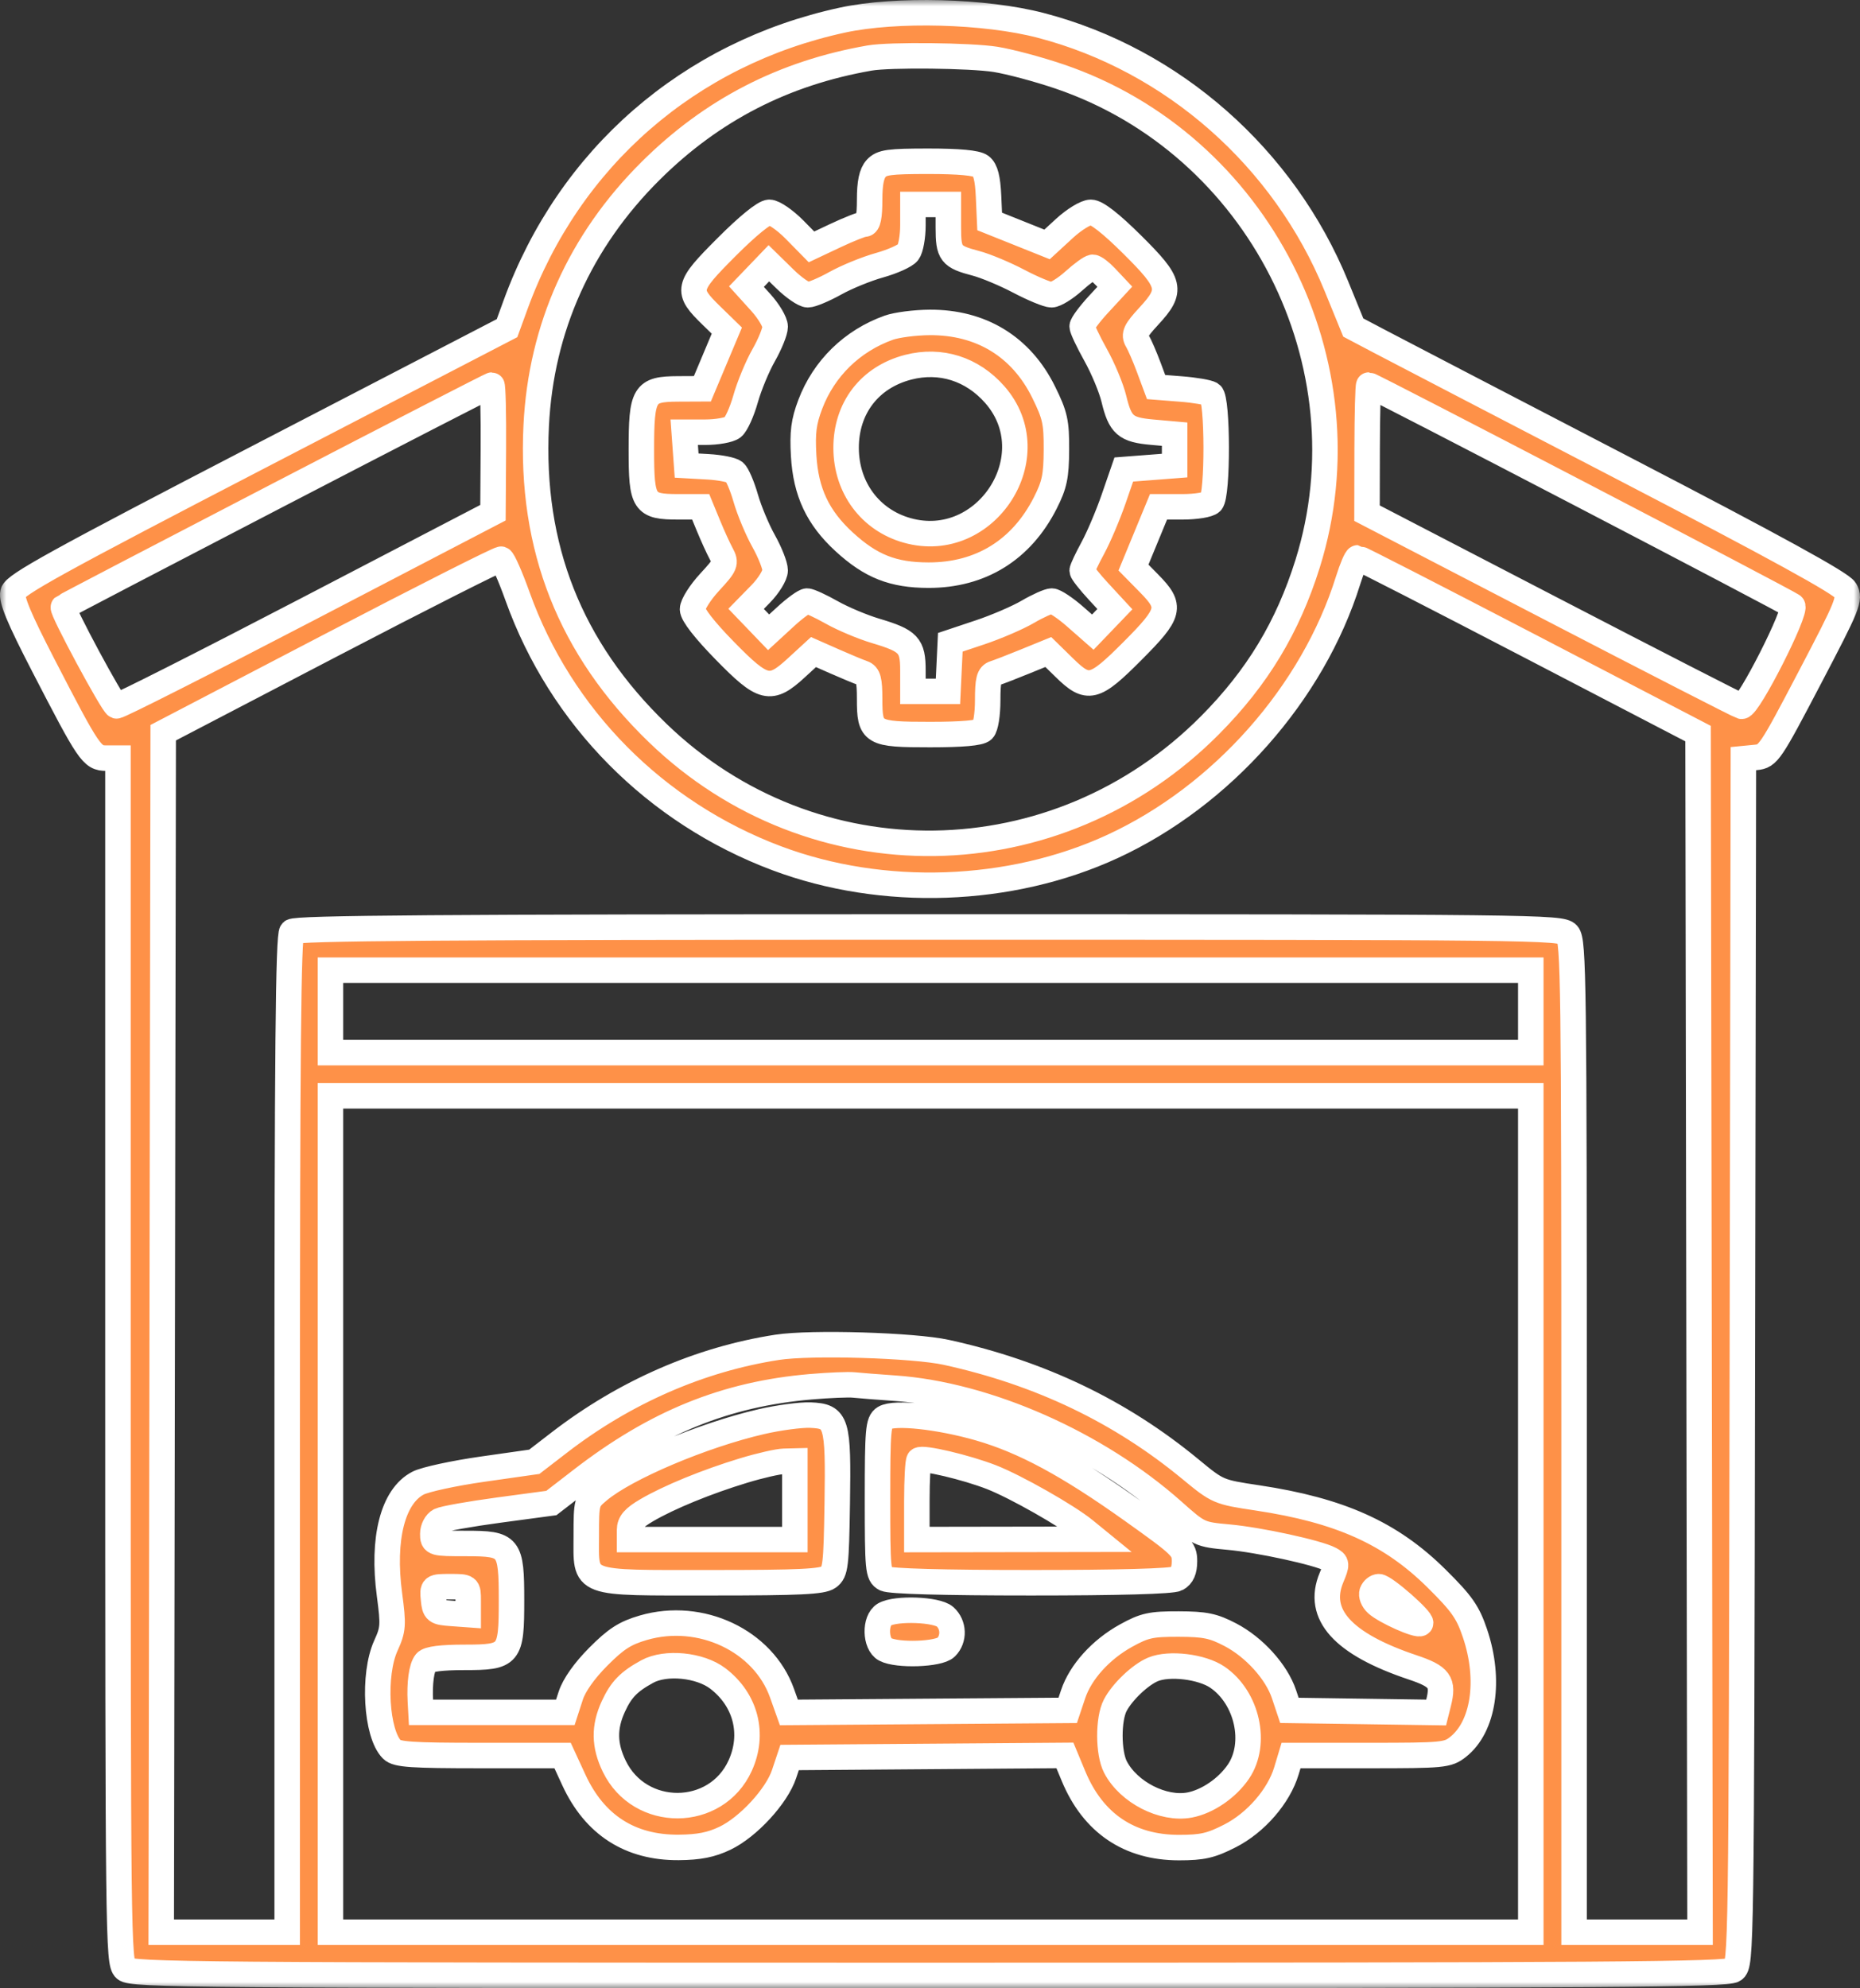
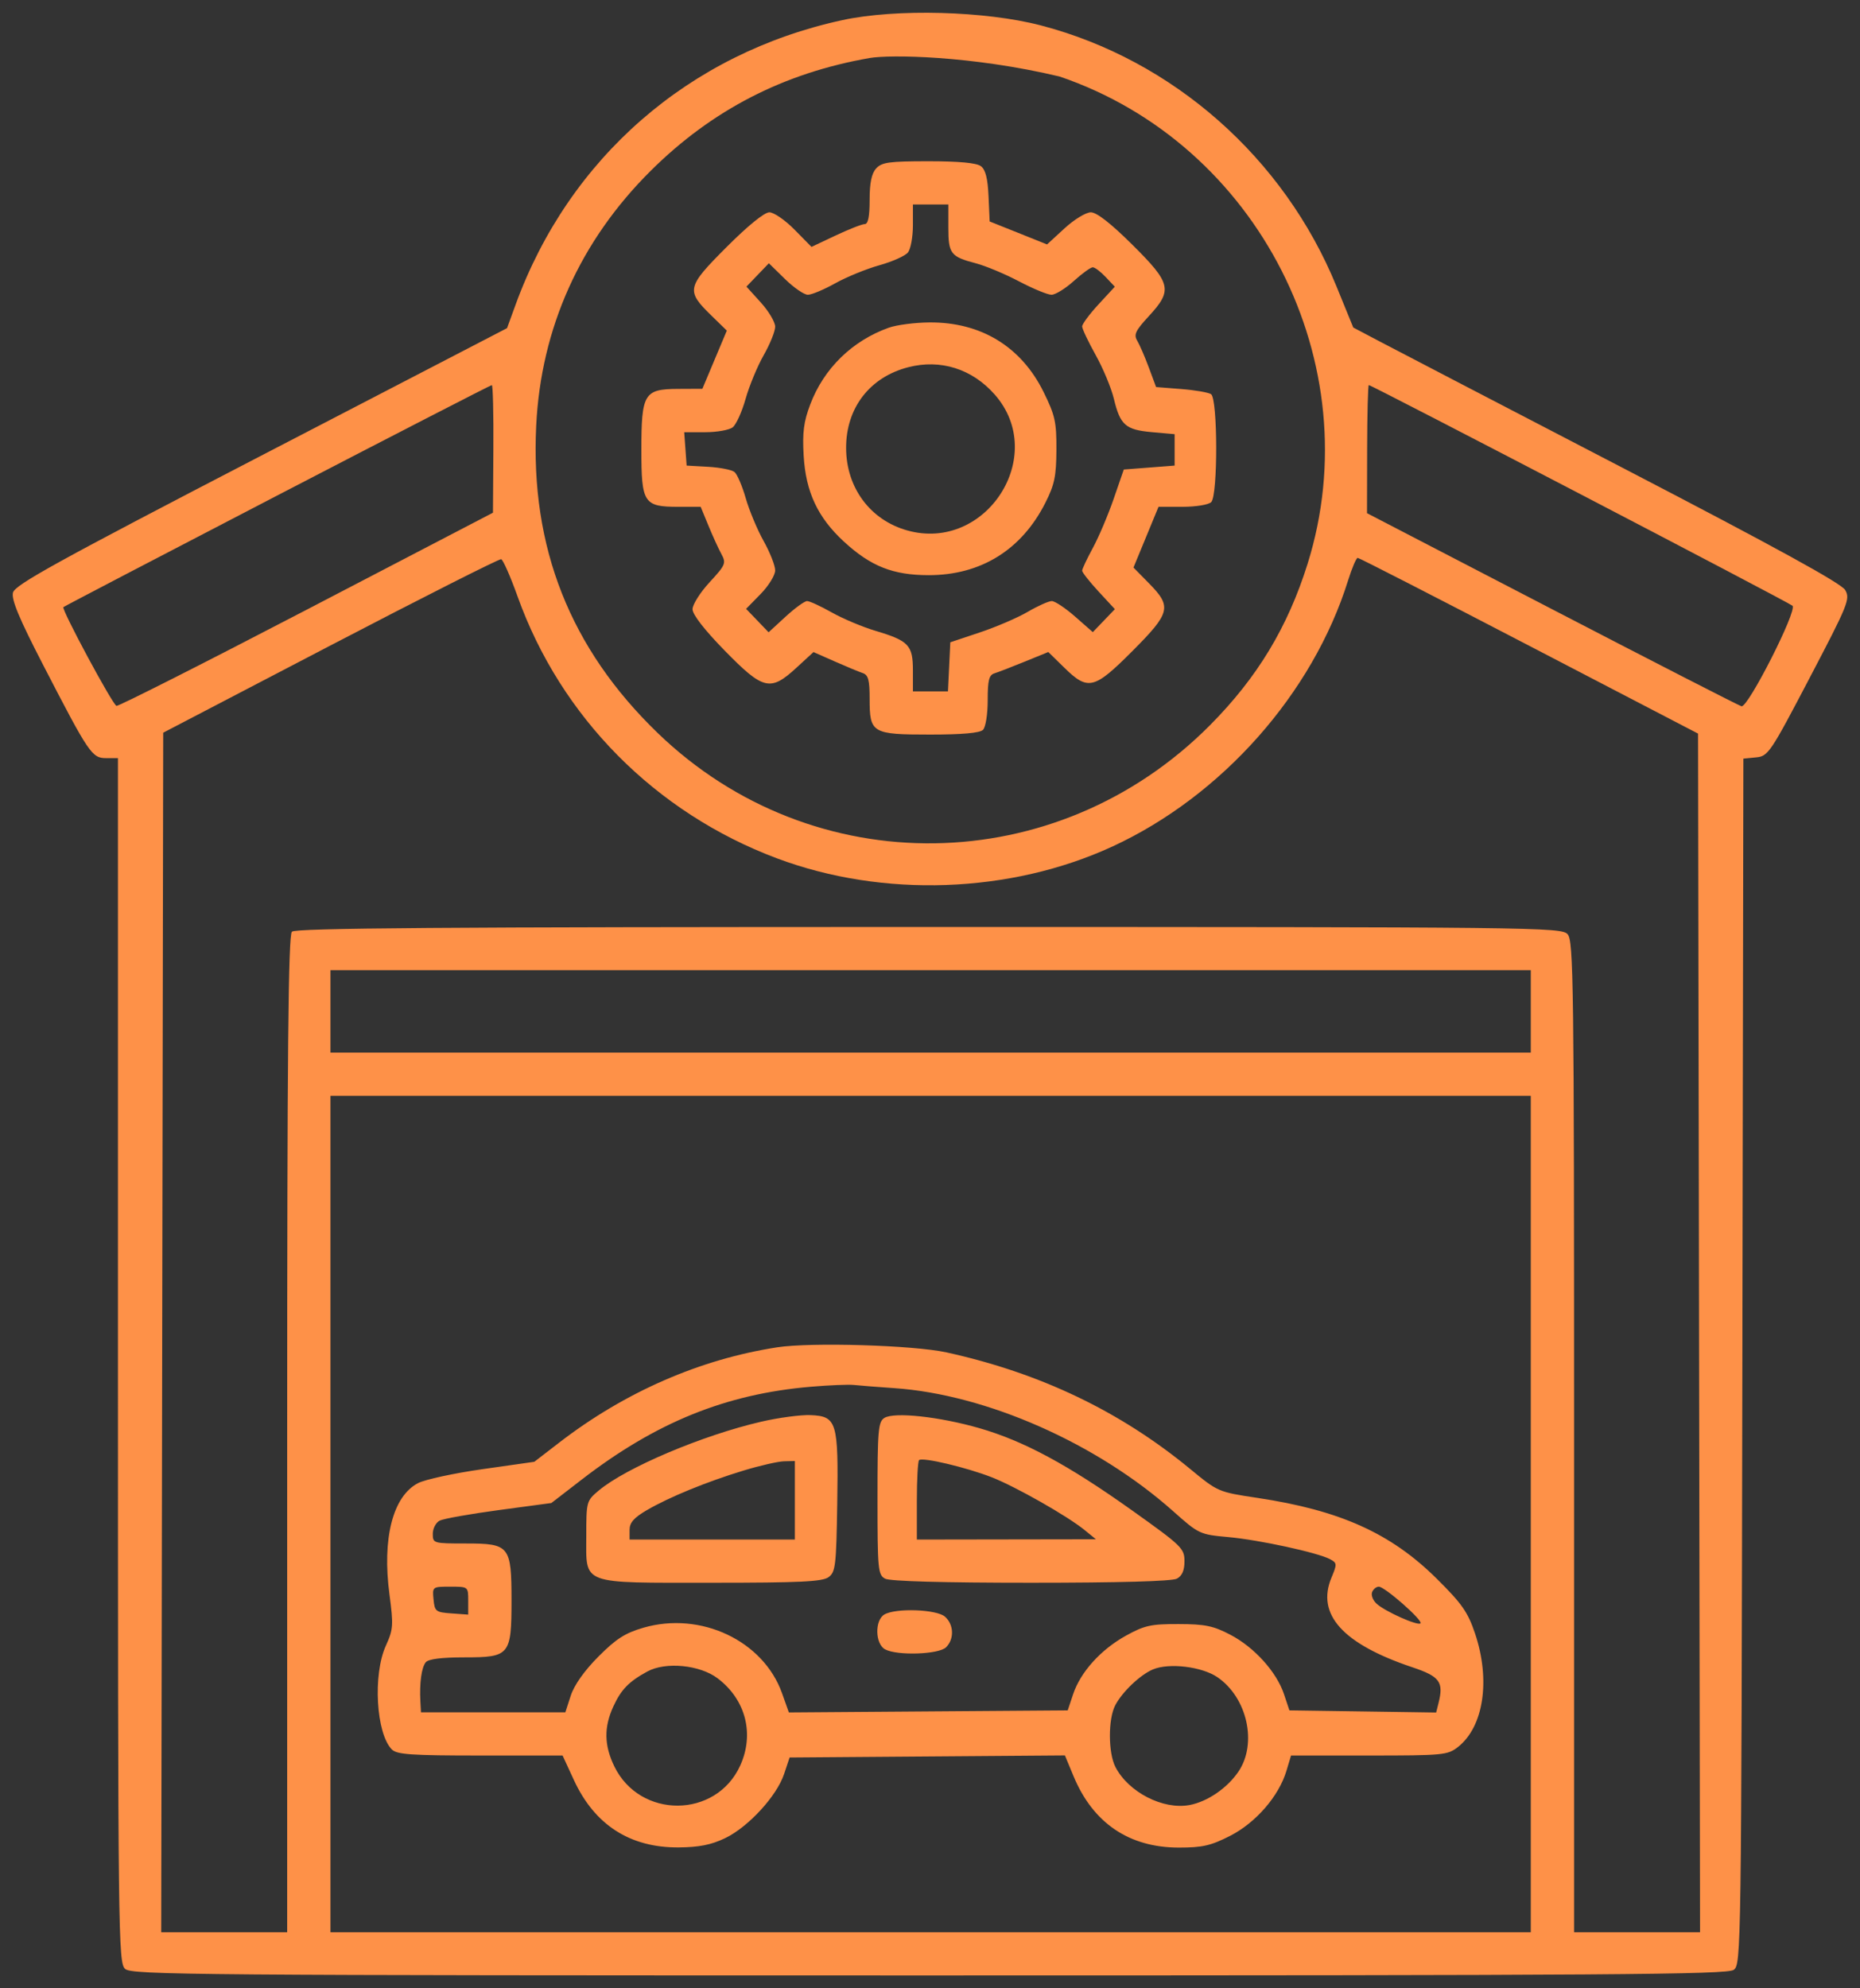
<svg xmlns="http://www.w3.org/2000/svg" width="146" height="156" viewBox="0 0 146 156" fill="none">
  <rect x="0" y="0" width="146" height="156" fill="#333333" stroke="none" />
  <mask id="path-1-outside-1_3_3229" maskUnits="userSpaceOnUse" x="5.96046e-08" y="5.96046e-08" width="146" height="156" fill="black">
    <rect fill="white" x="5.96046e-08" y="5.96046e-08" width="146" height="156" />
    <path fill-rule="evenodd" clip-rule="evenodd" d="M66.132 1.577C54.108 4.175 44.671 12.385 40.474 23.899L39.8 25.748L20.502 35.754C4.474 44.064 1.172 45.885 1.018 46.497C0.881 47.043 1.497 48.519 3.401 52.204C6.988 59.147 7.217 59.486 8.336 59.486H9.259V106.733C9.259 152.114 9.281 154 9.824 154.49C10.345 154.961 15.168 155 72.938 155C126.469 155 135.573 154.937 136.086 154.563C136.675 154.134 136.687 153.243 136.766 106.825L136.846 59.525L137.838 59.428C138.791 59.336 138.954 59.096 142.05 53.186C145.073 47.419 145.244 46.995 144.84 46.297C144.536 45.772 139.405 42.956 127.41 36.729C118.06 31.876 109.469 27.408 108.318 26.802L106.225 25.699L104.901 22.457C100.784 12.383 92.065 4.694 81.692 1.991C77.329 0.854 70.339 0.668 66.132 1.577ZM68.261 4.553C61.516 5.729 55.888 8.626 51.08 13.399C45.537 18.903 42.465 25.734 42.089 33.395C41.62 42.957 44.753 50.88 51.628 57.517C63.826 69.293 82.948 69.019 94.986 56.895C98.693 53.161 101.082 49.209 102.64 44.234C107.55 28.552 98.764 11.3 83.17 6.003C81.512 5.439 79.251 4.835 78.147 4.659C76.199 4.348 69.825 4.28 68.261 4.553ZM68.773 13.217C68.413 13.613 68.261 14.345 68.261 15.682C68.261 16.997 68.142 17.583 67.875 17.583C67.663 17.583 66.636 17.986 65.594 18.478L63.698 19.372L62.363 18.016C61.628 17.269 60.741 16.659 60.391 16.659C59.999 16.659 58.695 17.719 57.016 19.402C53.889 22.535 53.83 22.803 55.848 24.768L57.052 25.941L56.092 28.224L55.133 30.506L53.219 30.515C50.554 30.527 50.344 30.878 50.344 35.32C50.344 39.473 50.536 39.767 53.237 39.767H55L55.602 41.23C55.933 42.035 56.391 43.041 56.621 43.464C57.013 44.187 56.956 44.324 55.7 45.685C54.963 46.483 54.36 47.435 54.36 47.802C54.36 48.221 55.299 49.428 56.886 51.05C59.916 54.147 60.467 54.279 62.512 52.398L63.855 51.164L65.518 51.898C66.432 52.301 67.423 52.713 67.721 52.813C68.155 52.96 68.261 53.359 68.261 54.833C68.261 57.528 68.446 57.637 73.01 57.637C75.536 57.637 76.91 57.515 77.158 57.268C77.368 57.058 77.529 56.054 77.529 54.947C77.529 53.359 77.629 52.965 78.069 52.829C78.367 52.736 79.437 52.323 80.448 51.91L82.286 51.16L83.549 52.396C85.404 54.212 85.886 54.093 88.888 51.084C91.88 48.084 91.998 47.608 90.201 45.782L88.972 44.532L89.955 42.15L90.938 39.767H92.821C93.874 39.767 94.868 39.604 95.075 39.397C95.604 38.869 95.59 31.27 95.06 30.927C94.847 30.79 93.79 30.608 92.71 30.524L90.747 30.37L90.174 28.829C89.859 27.982 89.448 27.035 89.262 26.726C88.98 26.257 89.133 25.936 90.177 24.807C92.063 22.766 91.94 22.235 88.875 19.194C87.192 17.524 86.082 16.659 85.624 16.659C85.24 16.659 84.316 17.222 83.558 17.919L82.188 19.179L79.936 18.277L77.683 17.376L77.595 15.4C77.532 13.998 77.358 13.312 76.995 13.038C76.654 12.781 75.285 12.653 72.884 12.653C69.789 12.653 69.212 12.732 68.773 13.217ZM71.659 17.678C71.659 18.578 71.486 19.535 71.273 19.805C71.061 20.074 70.053 20.527 69.034 20.811C68.014 21.095 66.452 21.732 65.563 22.228C64.674 22.724 63.706 23.129 63.412 23.129C63.119 23.129 62.31 22.573 61.616 21.893L60.352 20.656L59.472 21.573L58.592 22.489L59.719 23.734C60.34 24.419 60.847 25.274 60.847 25.634C60.847 25.994 60.442 26.999 59.947 27.867C59.452 28.735 58.813 30.277 58.526 31.294C58.24 32.311 57.785 33.316 57.514 33.528C57.244 33.74 56.276 33.913 55.364 33.913H53.707L53.802 35.222L53.897 36.532L55.587 36.627C56.516 36.68 57.448 36.865 57.657 37.038C57.867 37.212 58.264 38.139 58.539 39.1C58.815 40.06 59.447 41.571 59.944 42.458C60.441 43.345 60.847 44.379 60.847 44.756C60.847 45.133 60.334 45.965 59.706 46.607L58.565 47.773L59.448 48.692L60.331 49.612L61.663 48.387C62.396 47.713 63.156 47.162 63.352 47.162C63.547 47.162 64.419 47.563 65.289 48.054C66.159 48.545 67.705 49.195 68.725 49.499C71.331 50.276 71.659 50.623 71.659 52.601V54.248H73.035H74.41L74.502 52.322L74.594 50.397L76.913 49.622C78.189 49.197 79.882 48.469 80.675 48.005C81.469 47.541 82.317 47.162 82.56 47.162C82.803 47.162 83.627 47.71 84.391 48.381L85.78 49.6L86.645 48.699L87.511 47.797L86.227 46.408C85.52 45.644 84.943 44.91 84.943 44.778C84.943 44.646 85.319 43.846 85.779 43C86.239 42.154 86.975 40.422 87.414 39.151L88.212 36.84L90.207 36.686L92.202 36.532V35.299V34.067L90.434 33.91C88.35 33.725 87.93 33.359 87.434 31.294C87.23 30.447 86.586 28.899 86.003 27.855C85.42 26.81 84.943 25.802 84.943 25.614C84.943 25.426 85.52 24.648 86.225 23.884L87.507 22.497L86.789 21.735C86.394 21.316 85.938 20.972 85.776 20.972C85.614 20.972 84.942 21.457 84.284 22.051C83.626 22.644 82.84 23.129 82.537 23.129C82.235 23.129 81.089 22.656 79.99 22.078C78.891 21.499 77.367 20.862 76.602 20.661C74.618 20.14 74.44 19.908 74.44 17.854V16.043H73.049H71.659V17.678ZM69.769 25.711C66.894 26.736 64.669 28.907 63.6 31.732C63.084 33.096 62.977 33.928 63.083 35.761C63.249 38.605 64.19 40.61 66.249 42.503C68.356 44.44 70.097 45.128 72.895 45.13C76.982 45.133 80.183 43.151 82.052 39.459C82.773 38.036 82.912 37.368 82.923 35.294C82.933 33.108 82.817 32.585 81.915 30.757C80.159 27.198 77.005 25.273 72.969 25.299C71.824 25.307 70.384 25.492 69.769 25.711ZM71.295 28.813C68.265 29.592 66.402 32.018 66.415 35.166C66.427 38.273 68.316 40.811 71.217 41.621C77.405 43.35 82.299 35.749 78.082 30.959C76.308 28.944 73.831 28.161 71.295 28.813ZM21.77 38.875C12.595 43.635 5.038 47.579 4.976 47.638C4.805 47.801 8.832 55.288 9.143 55.386C9.292 55.432 16.001 52.041 24.054 47.85L38.695 40.229L38.727 35.222C38.745 32.468 38.691 30.216 38.606 30.217C38.521 30.218 30.945 34.114 21.77 38.875ZM107.313 35.241L107.303 40.266L121.821 47.796C129.806 51.938 136.501 55.367 136.698 55.417C137.208 55.546 141.095 47.889 140.702 47.53C140.395 47.251 107.675 30.215 107.444 30.215C107.378 30.215 107.319 32.477 107.313 35.241ZM25.94 50.647L12.811 57.491L12.733 104.551L12.655 151.611H17.599H22.542V112.542C22.542 82.567 22.628 73.388 22.913 73.104C23.198 72.82 34.723 72.735 72.909 72.735C120.593 72.735 122.555 72.757 123.046 73.298C123.516 73.816 123.557 76.995 123.557 112.736V151.611H128.501H133.444L133.366 104.586L133.288 57.561L120.031 50.667C112.739 46.875 106.683 43.772 106.572 43.772C106.461 43.772 106.122 44.57 105.817 45.544C103.05 54.403 95.909 62.462 87.318 66.421C79.297 70.117 69.296 70.467 60.974 67.344C51.439 63.765 44.017 56.269 40.625 46.795C40.065 45.231 39.486 43.918 39.338 43.877C39.19 43.837 33.161 46.883 25.94 50.647ZM25.94 79.359V82.594H73.049H120.159V79.359V76.124H73.049H25.94V79.359ZM25.94 118.797V151.611H73.049H120.159V118.797V85.983H73.049H25.94V118.797ZM61.002 105.716C54.938 106.652 49.038 109.229 43.903 113.186L41.94 114.698L37.879 115.276C35.645 115.594 33.368 116.086 32.819 116.37C30.834 117.395 29.983 120.71 30.573 125.127C30.892 127.524 30.869 127.847 30.291 129.12C29.254 131.398 29.523 136.037 30.762 137.273C31.158 137.668 32.303 137.746 37.698 137.746H44.16L45.049 139.672C46.677 143.198 49.463 144.986 53.279 144.956C54.87 144.943 55.83 144.752 56.912 144.233C58.731 143.362 60.966 140.935 61.545 139.202L61.98 137.9L72.785 137.819L83.59 137.738L84.267 139.367C85.797 143.049 88.632 144.969 92.539 144.969C94.386 144.969 95.048 144.818 96.557 144.048C98.576 143.018 100.382 140.936 100.978 138.949L101.34 137.746H107.464C113.282 137.746 113.631 137.712 114.441 137.077C116.459 135.494 117.012 131.83 115.785 128.177C115.219 126.493 114.762 125.839 112.773 123.867C109.176 120.302 105.181 118.504 98.696 117.53C95.639 117.072 95.594 117.053 93.444 115.279C87.939 110.738 81.651 107.73 74.285 106.112C71.716 105.548 63.651 105.307 61.002 105.716ZM63.628 108.811C56.961 109.382 51.48 111.605 45.653 116.101L43.279 117.933L39.166 118.486C36.904 118.79 34.81 119.163 34.513 119.314C34.215 119.465 33.972 119.931 33.972 120.348C33.972 121.096 34.014 121.108 36.58 121.108C39.996 121.108 40.15 121.3 40.15 125.576C40.15 129.876 40.013 130.043 36.464 130.043C34.659 130.043 33.631 130.173 33.42 130.428C33.088 130.83 32.919 132.066 32.998 133.509L33.045 134.357H38.711H44.376L44.801 133.047C45.071 132.219 45.865 131.095 46.966 129.988C48.358 128.589 49.065 128.135 50.506 127.717C55.003 126.413 59.918 128.735 61.386 132.858L61.922 134.364L72.866 134.283L83.81 134.203L84.234 132.935C84.815 131.195 86.409 129.43 88.384 128.339C89.837 127.536 90.343 127.425 92.511 127.43C94.588 127.435 95.236 127.569 96.57 128.265C98.459 129.252 100.203 131.183 100.788 132.935L101.212 134.203L106.971 134.286L112.73 134.37L112.917 133.625C113.333 131.975 113.018 131.543 110.874 130.825C105.398 128.991 103.305 126.673 104.515 123.784C104.959 122.724 104.952 122.633 104.409 122.343C103.436 121.824 98.845 120.826 96.422 120.607C94.173 120.403 94.103 120.371 92.088 118.577C86.094 113.243 77.435 109.42 70.218 108.921C68.887 108.829 67.45 108.716 67.026 108.67C66.601 108.624 65.072 108.687 63.628 108.811ZM59.766 111.548C55.147 112.614 49.135 115.159 46.995 116.955C46.036 117.76 46.02 117.818 46.02 120.502C46.02 124.4 45.453 124.189 55.914 124.189C62.781 124.189 64.553 124.104 65.036 123.752C65.584 123.353 65.643 122.852 65.719 117.975C65.819 111.553 65.689 111.123 63.62 111.036C62.86 111.004 61.125 111.235 59.766 111.548ZM69.42 111.255C68.935 111.553 68.879 112.204 68.879 117.569C68.879 123.168 68.918 123.572 69.477 123.87C69.856 124.073 74.037 124.189 80.927 124.189C87.817 124.189 91.998 124.073 92.377 123.87C92.789 123.65 92.975 123.224 92.975 122.497C92.975 121.496 92.766 121.294 88.868 118.517C83.837 114.935 80.367 113.065 76.879 112.06C73.74 111.156 70.202 110.774 69.42 111.255ZM72.142 114.567C72.046 114.662 71.968 116.104 71.968 117.77V120.8L78.996 120.789L86.024 120.778L85.141 120.058C83.79 118.955 79.736 116.653 77.838 115.91C75.848 115.132 72.393 114.317 72.142 114.567ZM58.376 115.382C55.485 116.258 52.522 117.471 50.765 118.498C49.754 119.089 49.418 119.474 49.418 120.042V120.8H55.905H62.392V117.719V114.638L61.542 114.659C61.075 114.67 59.65 114.995 58.376 115.382ZM34.03 125.498C34.12 126.439 34.207 126.506 35.439 126.594L36.752 126.689V125.593C36.752 124.497 36.752 124.497 35.343 124.497C33.938 124.497 33.933 124.501 34.03 125.498ZM107.702 124.93C107.61 125.169 107.771 125.577 108.06 125.838C108.743 126.454 111.292 127.591 111.502 127.374C111.716 127.152 108.696 124.497 108.23 124.497C108.031 124.497 107.793 124.692 107.702 124.93ZM69.42 126.679C68.65 127.126 68.689 128.996 69.477 129.416C70.435 129.928 73.697 129.815 74.263 129.251C74.914 128.601 74.877 127.481 74.183 126.856C73.538 126.273 70.324 126.154 69.42 126.679ZM50.808 131.155C49.359 131.946 48.757 132.565 48.145 133.894C47.396 135.52 47.419 136.944 48.219 138.593C50.227 142.73 56.206 142.698 58.099 138.54C59.231 136.055 58.541 133.37 56.341 131.696C54.941 130.631 52.25 130.368 50.808 131.155ZM90.503 130.988C89.504 131.406 88.095 132.745 87.541 133.802C86.974 134.885 86.983 137.54 87.557 138.649C88.584 140.629 91.295 142.018 93.374 141.63C94.779 141.366 96.337 140.301 97.215 139.002C98.704 136.798 97.902 133.2 95.564 131.602C94.344 130.768 91.774 130.456 90.503 130.988Z" />
  </mask>
-   <path fill-rule="evenodd" clip-rule="evenodd" d="M66.132 1.577C54.108 4.175 44.671 12.385 40.474 23.899L39.8 25.748L20.502 35.754C4.474 44.064 1.172 45.885 1.018 46.497C0.881 47.043 1.497 48.519 3.401 52.204C6.988 59.147 7.217 59.486 8.336 59.486H9.259V106.733C9.259 152.114 9.281 154 9.824 154.49C10.345 154.961 15.168 155 72.938 155C126.469 155 135.573 154.937 136.086 154.563C136.675 154.134 136.687 153.243 136.766 106.825L136.846 59.525L137.838 59.428C138.791 59.336 138.954 59.096 142.05 53.186C145.073 47.419 145.244 46.995 144.84 46.297C144.536 45.772 139.405 42.956 127.41 36.729C118.06 31.876 109.469 27.408 108.318 26.802L106.225 25.699L104.901 22.457C100.784 12.383 92.065 4.694 81.692 1.991C77.329 0.854 70.339 0.668 66.132 1.577ZM68.261 4.553C61.516 5.729 55.888 8.626 51.08 13.399C45.537 18.903 42.465 25.734 42.089 33.395C41.62 42.957 44.753 50.88 51.628 57.517C63.826 69.293 82.948 69.019 94.986 56.895C98.693 53.161 101.082 49.209 102.64 44.234C107.55 28.552 98.764 11.3 83.17 6.003C81.512 5.439 79.251 4.835 78.147 4.659C76.199 4.348 69.825 4.28 68.261 4.553ZM68.773 13.217C68.413 13.613 68.261 14.345 68.261 15.682C68.261 16.997 68.142 17.583 67.875 17.583C67.663 17.583 66.636 17.986 65.594 18.478L63.698 19.372L62.363 18.016C61.628 17.269 60.741 16.659 60.391 16.659C59.999 16.659 58.695 17.719 57.016 19.402C53.889 22.535 53.83 22.803 55.848 24.768L57.052 25.941L56.092 28.224L55.133 30.506L53.219 30.515C50.554 30.527 50.344 30.878 50.344 35.32C50.344 39.473 50.536 39.767 53.237 39.767H55L55.602 41.23C55.933 42.035 56.391 43.041 56.621 43.464C57.013 44.187 56.956 44.324 55.7 45.685C54.963 46.483 54.36 47.435 54.36 47.802C54.36 48.221 55.299 49.428 56.886 51.05C59.916 54.147 60.467 54.279 62.512 52.398L63.855 51.164L65.518 51.898C66.432 52.301 67.423 52.713 67.721 52.813C68.155 52.96 68.261 53.359 68.261 54.833C68.261 57.528 68.446 57.637 73.01 57.637C75.536 57.637 76.91 57.515 77.158 57.268C77.368 57.058 77.529 56.054 77.529 54.947C77.529 53.359 77.629 52.965 78.069 52.829C78.367 52.736 79.437 52.323 80.448 51.91L82.286 51.16L83.549 52.396C85.404 54.212 85.886 54.093 88.888 51.084C91.88 48.084 91.998 47.608 90.201 45.782L88.972 44.532L89.955 42.15L90.938 39.767H92.821C93.874 39.767 94.868 39.604 95.075 39.397C95.604 38.869 95.59 31.27 95.06 30.927C94.847 30.79 93.79 30.608 92.71 30.524L90.747 30.37L90.174 28.829C89.859 27.982 89.448 27.035 89.262 26.726C88.98 26.257 89.133 25.936 90.177 24.807C92.063 22.766 91.94 22.235 88.875 19.194C87.192 17.524 86.082 16.659 85.624 16.659C85.24 16.659 84.316 17.222 83.558 17.919L82.188 19.179L79.936 18.277L77.683 17.376L77.595 15.4C77.532 13.998 77.358 13.312 76.995 13.038C76.654 12.781 75.285 12.653 72.884 12.653C69.789 12.653 69.212 12.732 68.773 13.217ZM71.659 17.678C71.659 18.578 71.486 19.535 71.273 19.805C71.061 20.074 70.053 20.527 69.034 20.811C68.014 21.095 66.452 21.732 65.563 22.228C64.674 22.724 63.706 23.129 63.412 23.129C63.119 23.129 62.31 22.573 61.616 21.893L60.352 20.656L59.472 21.573L58.592 22.489L59.719 23.734C60.34 24.419 60.847 25.274 60.847 25.634C60.847 25.994 60.442 26.999 59.947 27.867C59.452 28.735 58.813 30.277 58.526 31.294C58.24 32.311 57.785 33.316 57.514 33.528C57.244 33.74 56.276 33.913 55.364 33.913H53.707L53.802 35.222L53.897 36.532L55.587 36.627C56.516 36.68 57.448 36.865 57.657 37.038C57.867 37.212 58.264 38.139 58.539 39.1C58.815 40.06 59.447 41.571 59.944 42.458C60.441 43.345 60.847 44.379 60.847 44.756C60.847 45.133 60.334 45.965 59.706 46.607L58.565 47.773L59.448 48.692L60.331 49.612L61.663 48.387C62.396 47.713 63.156 47.162 63.352 47.162C63.547 47.162 64.419 47.563 65.289 48.054C66.159 48.545 67.705 49.195 68.725 49.499C71.331 50.276 71.659 50.623 71.659 52.601V54.248H73.035H74.41L74.502 52.322L74.594 50.397L76.913 49.622C78.189 49.197 79.882 48.469 80.675 48.005C81.469 47.541 82.317 47.162 82.56 47.162C82.803 47.162 83.627 47.71 84.391 48.381L85.78 49.6L86.645 48.699L87.511 47.797L86.227 46.408C85.52 45.644 84.943 44.91 84.943 44.778C84.943 44.646 85.319 43.846 85.779 43C86.239 42.154 86.975 40.422 87.414 39.151L88.212 36.84L90.207 36.686L92.202 36.532V35.299V34.067L90.434 33.91C88.35 33.725 87.93 33.359 87.434 31.294C87.23 30.447 86.586 28.899 86.003 27.855C85.42 26.81 84.943 25.802 84.943 25.614C84.943 25.426 85.52 24.648 86.225 23.884L87.507 22.497L86.789 21.735C86.394 21.316 85.938 20.972 85.776 20.972C85.614 20.972 84.942 21.457 84.284 22.051C83.626 22.644 82.84 23.129 82.537 23.129C82.235 23.129 81.089 22.656 79.99 22.078C78.891 21.499 77.367 20.862 76.602 20.661C74.618 20.14 74.44 19.908 74.44 17.854V16.043H73.049H71.659V17.678ZM69.769 25.711C66.894 26.736 64.669 28.907 63.6 31.732C63.084 33.096 62.977 33.928 63.083 35.761C63.249 38.605 64.19 40.61 66.249 42.503C68.356 44.44 70.097 45.128 72.895 45.13C76.982 45.133 80.183 43.151 82.052 39.459C82.773 38.036 82.912 37.368 82.923 35.294C82.933 33.108 82.817 32.585 81.915 30.757C80.159 27.198 77.005 25.273 72.969 25.299C71.824 25.307 70.384 25.492 69.769 25.711ZM71.295 28.813C68.265 29.592 66.402 32.018 66.415 35.166C66.427 38.273 68.316 40.811 71.217 41.621C77.405 43.35 82.299 35.749 78.082 30.959C76.308 28.944 73.831 28.161 71.295 28.813ZM21.77 38.875C12.595 43.635 5.038 47.579 4.976 47.638C4.805 47.801 8.832 55.288 9.143 55.386C9.292 55.432 16.001 52.041 24.054 47.85L38.695 40.229L38.727 35.222C38.745 32.468 38.691 30.216 38.606 30.217C38.521 30.218 30.945 34.114 21.77 38.875ZM107.313 35.241L107.303 40.266L121.821 47.796C129.806 51.938 136.501 55.367 136.698 55.417C137.208 55.546 141.095 47.889 140.702 47.53C140.395 47.251 107.675 30.215 107.444 30.215C107.378 30.215 107.319 32.477 107.313 35.241ZM25.94 50.647L12.811 57.491L12.733 104.551L12.655 151.611H17.599H22.542V112.542C22.542 82.567 22.628 73.388 22.913 73.104C23.198 72.82 34.723 72.735 72.909 72.735C120.593 72.735 122.555 72.757 123.046 73.298C123.516 73.816 123.557 76.995 123.557 112.736V151.611H128.501H133.444L133.366 104.586L133.288 57.561L120.031 50.667C112.739 46.875 106.683 43.772 106.572 43.772C106.461 43.772 106.122 44.57 105.817 45.544C103.05 54.403 95.909 62.462 87.318 66.421C79.297 70.117 69.296 70.467 60.974 67.344C51.439 63.765 44.017 56.269 40.625 46.795C40.065 45.231 39.486 43.918 39.338 43.877C39.19 43.837 33.161 46.883 25.94 50.647ZM25.94 79.359V82.594H73.049H120.159V79.359V76.124H73.049H25.94V79.359ZM25.94 118.797V151.611H73.049H120.159V118.797V85.983H73.049H25.94V118.797ZM61.002 105.716C54.938 106.652 49.038 109.229 43.903 113.186L41.94 114.698L37.879 115.276C35.645 115.594 33.368 116.086 32.819 116.37C30.834 117.395 29.983 120.71 30.573 125.127C30.892 127.524 30.869 127.847 30.291 129.12C29.254 131.398 29.523 136.037 30.762 137.273C31.158 137.668 32.303 137.746 37.698 137.746H44.16L45.049 139.672C46.677 143.198 49.463 144.986 53.279 144.956C54.87 144.943 55.83 144.752 56.912 144.233C58.731 143.362 60.966 140.935 61.545 139.202L61.98 137.9L72.785 137.819L83.59 137.738L84.267 139.367C85.797 143.049 88.632 144.969 92.539 144.969C94.386 144.969 95.048 144.818 96.557 144.048C98.576 143.018 100.382 140.936 100.978 138.949L101.34 137.746H107.464C113.282 137.746 113.631 137.712 114.441 137.077C116.459 135.494 117.012 131.83 115.785 128.177C115.219 126.493 114.762 125.839 112.773 123.867C109.176 120.302 105.181 118.504 98.696 117.53C95.639 117.072 95.594 117.053 93.444 115.279C87.939 110.738 81.651 107.73 74.285 106.112C71.716 105.548 63.651 105.307 61.002 105.716ZM63.628 108.811C56.961 109.382 51.48 111.605 45.653 116.101L43.279 117.933L39.166 118.486C36.904 118.79 34.81 119.163 34.513 119.314C34.215 119.465 33.972 119.931 33.972 120.348C33.972 121.096 34.014 121.108 36.58 121.108C39.996 121.108 40.15 121.3 40.15 125.576C40.15 129.876 40.013 130.043 36.464 130.043C34.659 130.043 33.631 130.173 33.42 130.428C33.088 130.83 32.919 132.066 32.998 133.509L33.045 134.357H38.711H44.376L44.801 133.047C45.071 132.219 45.865 131.095 46.966 129.988C48.358 128.589 49.065 128.135 50.506 127.717C55.003 126.413 59.918 128.735 61.386 132.858L61.922 134.364L72.866 134.283L83.81 134.203L84.234 132.935C84.815 131.195 86.409 129.43 88.384 128.339C89.837 127.536 90.343 127.425 92.511 127.43C94.588 127.435 95.236 127.569 96.57 128.265C98.459 129.252 100.203 131.183 100.788 132.935L101.212 134.203L106.971 134.286L112.73 134.37L112.917 133.625C113.333 131.975 113.018 131.543 110.874 130.825C105.398 128.991 103.305 126.673 104.515 123.784C104.959 122.724 104.952 122.633 104.409 122.343C103.436 121.824 98.845 120.826 96.422 120.607C94.173 120.403 94.103 120.371 92.088 118.577C86.094 113.243 77.435 109.42 70.218 108.921C68.887 108.829 67.45 108.716 67.026 108.67C66.601 108.624 65.072 108.687 63.628 108.811ZM59.766 111.548C55.147 112.614 49.135 115.159 46.995 116.955C46.036 117.76 46.02 117.818 46.02 120.502C46.02 124.4 45.453 124.189 55.914 124.189C62.781 124.189 64.553 124.104 65.036 123.752C65.584 123.353 65.643 122.852 65.719 117.975C65.819 111.553 65.689 111.123 63.62 111.036C62.86 111.004 61.125 111.235 59.766 111.548ZM69.42 111.255C68.935 111.553 68.879 112.204 68.879 117.569C68.879 123.168 68.918 123.572 69.477 123.87C69.856 124.073 74.037 124.189 80.927 124.189C87.817 124.189 91.998 124.073 92.377 123.87C92.789 123.65 92.975 123.224 92.975 122.497C92.975 121.496 92.766 121.294 88.868 118.517C83.837 114.935 80.367 113.065 76.879 112.06C73.74 111.156 70.202 110.774 69.42 111.255ZM72.142 114.567C72.046 114.662 71.968 116.104 71.968 117.77V120.8L78.996 120.789L86.024 120.778L85.141 120.058C83.79 118.955 79.736 116.653 77.838 115.91C75.848 115.132 72.393 114.317 72.142 114.567ZM58.376 115.382C55.485 116.258 52.522 117.471 50.765 118.498C49.754 119.089 49.418 119.474 49.418 120.042V120.8H55.905H62.392V117.719V114.638L61.542 114.659C61.075 114.67 59.65 114.995 58.376 115.382ZM34.03 125.498C34.12 126.439 34.207 126.506 35.439 126.594L36.752 126.689V125.593C36.752 124.497 36.752 124.497 35.343 124.497C33.938 124.497 33.933 124.501 34.03 125.498ZM107.702 124.93C107.61 125.169 107.771 125.577 108.06 125.838C108.743 126.454 111.292 127.591 111.502 127.374C111.716 127.152 108.696 124.497 108.23 124.497C108.031 124.497 107.793 124.692 107.702 124.93ZM69.42 126.679C68.65 127.126 68.689 128.996 69.477 129.416C70.435 129.928 73.697 129.815 74.263 129.251C74.914 128.601 74.877 127.481 74.183 126.856C73.538 126.273 70.324 126.154 69.42 126.679ZM50.808 131.155C49.359 131.946 48.757 132.565 48.145 133.894C47.396 135.52 47.419 136.944 48.219 138.593C50.227 142.73 56.206 142.698 58.099 138.54C59.231 136.055 58.541 133.37 56.341 131.696C54.941 130.631 52.25 130.368 50.808 131.155ZM90.503 130.988C89.504 131.406 88.095 132.745 87.541 133.802C86.974 134.885 86.983 137.54 87.557 138.649C88.584 140.629 91.295 142.018 93.374 141.63C94.779 141.366 96.337 140.301 97.215 139.002C98.704 136.798 97.902 133.2 95.564 131.602C94.344 130.768 91.774 130.456 90.503 130.988Z" fill="#FE9148" />
-   <path fill-rule="evenodd" clip-rule="evenodd" d="M66.132 1.577C54.108 4.175 44.671 12.385 40.474 23.899L39.8 25.748L20.502 35.754C4.474 44.064 1.172 45.885 1.018 46.497C0.881 47.043 1.497 48.519 3.401 52.204C6.988 59.147 7.217 59.486 8.336 59.486H9.259V106.733C9.259 152.114 9.281 154 9.824 154.49C10.345 154.961 15.168 155 72.938 155C126.469 155 135.573 154.937 136.086 154.563C136.675 154.134 136.687 153.243 136.766 106.825L136.846 59.525L137.838 59.428C138.791 59.336 138.954 59.096 142.05 53.186C145.073 47.419 145.244 46.995 144.84 46.297C144.536 45.772 139.405 42.956 127.41 36.729C118.06 31.876 109.469 27.408 108.318 26.802L106.225 25.699L104.901 22.457C100.784 12.383 92.065 4.694 81.692 1.991C77.329 0.854 70.339 0.668 66.132 1.577ZM68.261 4.553C61.516 5.729 55.888 8.626 51.08 13.399C45.537 18.903 42.465 25.734 42.089 33.395C41.62 42.957 44.753 50.88 51.628 57.517C63.826 69.293 82.948 69.019 94.986 56.895C98.693 53.161 101.082 49.209 102.64 44.234C107.55 28.552 98.764 11.3 83.17 6.003C81.512 5.439 79.251 4.835 78.147 4.659C76.199 4.348 69.825 4.28 68.261 4.553ZM68.773 13.217C68.413 13.613 68.261 14.345 68.261 15.682C68.261 16.997 68.142 17.583 67.875 17.583C67.663 17.583 66.636 17.986 65.594 18.478L63.698 19.372L62.363 18.016C61.628 17.269 60.741 16.659 60.391 16.659C59.999 16.659 58.695 17.719 57.016 19.402C53.889 22.535 53.83 22.803 55.848 24.768L57.052 25.941L56.092 28.224L55.133 30.506L53.219 30.515C50.554 30.527 50.344 30.878 50.344 35.32C50.344 39.473 50.536 39.767 53.237 39.767H55L55.602 41.23C55.933 42.035 56.391 43.041 56.621 43.464C57.013 44.187 56.956 44.324 55.7 45.685C54.963 46.483 54.36 47.435 54.36 47.802C54.36 48.221 55.299 49.428 56.886 51.05C59.916 54.147 60.467 54.279 62.512 52.398L63.855 51.164L65.518 51.898C66.432 52.301 67.423 52.713 67.721 52.813C68.155 52.96 68.261 53.359 68.261 54.833C68.261 57.528 68.446 57.637 73.01 57.637C75.536 57.637 76.91 57.515 77.158 57.268C77.368 57.058 77.529 56.054 77.529 54.947C77.529 53.359 77.629 52.965 78.069 52.829C78.367 52.736 79.437 52.323 80.448 51.91L82.286 51.16L83.549 52.396C85.404 54.212 85.886 54.093 88.888 51.084C91.88 48.084 91.998 47.608 90.201 45.782L88.972 44.532L89.955 42.15L90.938 39.767H92.821C93.874 39.767 94.868 39.604 95.075 39.397C95.604 38.869 95.59 31.27 95.06 30.927C94.847 30.79 93.79 30.608 92.71 30.524L90.747 30.37L90.174 28.829C89.859 27.982 89.448 27.035 89.262 26.726C88.98 26.257 89.133 25.936 90.177 24.807C92.063 22.766 91.94 22.235 88.875 19.194C87.192 17.524 86.082 16.659 85.624 16.659C85.24 16.659 84.316 17.222 83.558 17.919L82.188 19.179L79.936 18.277L77.683 17.376L77.595 15.4C77.532 13.998 77.358 13.312 76.995 13.038C76.654 12.781 75.285 12.653 72.884 12.653C69.789 12.653 69.212 12.732 68.773 13.217ZM71.659 17.678C71.659 18.578 71.486 19.535 71.273 19.805C71.061 20.074 70.053 20.527 69.034 20.811C68.014 21.095 66.452 21.732 65.563 22.228C64.674 22.724 63.706 23.129 63.412 23.129C63.119 23.129 62.31 22.573 61.616 21.893L60.352 20.656L59.472 21.573L58.592 22.489L59.719 23.734C60.34 24.419 60.847 25.274 60.847 25.634C60.847 25.994 60.442 26.999 59.947 27.867C59.452 28.735 58.813 30.277 58.526 31.294C58.24 32.311 57.785 33.316 57.514 33.528C57.244 33.74 56.276 33.913 55.364 33.913H53.707L53.802 35.222L53.897 36.532L55.587 36.627C56.516 36.68 57.448 36.865 57.657 37.038C57.867 37.212 58.264 38.139 58.539 39.1C58.815 40.06 59.447 41.571 59.944 42.458C60.441 43.345 60.847 44.379 60.847 44.756C60.847 45.133 60.334 45.965 59.706 46.607L58.565 47.773L59.448 48.692L60.331 49.612L61.663 48.387C62.396 47.713 63.156 47.162 63.352 47.162C63.547 47.162 64.419 47.563 65.289 48.054C66.159 48.545 67.705 49.195 68.725 49.499C71.331 50.276 71.659 50.623 71.659 52.601V54.248H73.035H74.41L74.502 52.322L74.594 50.397L76.913 49.622C78.189 49.197 79.882 48.469 80.675 48.005C81.469 47.541 82.317 47.162 82.56 47.162C82.803 47.162 83.627 47.71 84.391 48.381L85.78 49.6L86.645 48.699L87.511 47.797L86.227 46.408C85.52 45.644 84.943 44.91 84.943 44.778C84.943 44.646 85.319 43.846 85.779 43C86.239 42.154 86.975 40.422 87.414 39.151L88.212 36.84L90.207 36.686L92.202 36.532V35.299V34.067L90.434 33.91C88.35 33.725 87.93 33.359 87.434 31.294C87.23 30.447 86.586 28.899 86.003 27.855C85.42 26.81 84.943 25.802 84.943 25.614C84.943 25.426 85.52 24.648 86.225 23.884L87.507 22.497L86.789 21.735C86.394 21.316 85.938 20.972 85.776 20.972C85.614 20.972 84.942 21.457 84.284 22.051C83.626 22.644 82.84 23.129 82.537 23.129C82.235 23.129 81.089 22.656 79.99 22.078C78.891 21.499 77.367 20.862 76.602 20.661C74.618 20.14 74.44 19.908 74.44 17.854V16.043H73.049H71.659V17.678ZM69.769 25.711C66.894 26.736 64.669 28.907 63.6 31.732C63.084 33.096 62.977 33.928 63.083 35.761C63.249 38.605 64.19 40.61 66.249 42.503C68.356 44.44 70.097 45.128 72.895 45.13C76.982 45.133 80.183 43.151 82.052 39.459C82.773 38.036 82.912 37.368 82.923 35.294C82.933 33.108 82.817 32.585 81.915 30.757C80.159 27.198 77.005 25.273 72.969 25.299C71.824 25.307 70.384 25.492 69.769 25.711ZM71.295 28.813C68.265 29.592 66.402 32.018 66.415 35.166C66.427 38.273 68.316 40.811 71.217 41.621C77.405 43.35 82.299 35.749 78.082 30.959C76.308 28.944 73.831 28.161 71.295 28.813ZM21.77 38.875C12.595 43.635 5.038 47.579 4.976 47.638C4.805 47.801 8.832 55.288 9.143 55.386C9.292 55.432 16.001 52.041 24.054 47.85L38.695 40.229L38.727 35.222C38.745 32.468 38.691 30.216 38.606 30.217C38.521 30.218 30.945 34.114 21.77 38.875ZM107.313 35.241L107.303 40.266L121.821 47.796C129.806 51.938 136.501 55.367 136.698 55.417C137.208 55.546 141.095 47.889 140.702 47.53C140.395 47.251 107.675 30.215 107.444 30.215C107.378 30.215 107.319 32.477 107.313 35.241ZM25.94 50.647L12.811 57.491L12.733 104.551L12.655 151.611H17.599H22.542V112.542C22.542 82.567 22.628 73.388 22.913 73.104C23.198 72.82 34.723 72.735 72.909 72.735C120.593 72.735 122.555 72.757 123.046 73.298C123.516 73.816 123.557 76.995 123.557 112.736V151.611H128.501H133.444L133.366 104.586L133.288 57.561L120.031 50.667C112.739 46.875 106.683 43.772 106.572 43.772C106.461 43.772 106.122 44.57 105.817 45.544C103.05 54.403 95.909 62.462 87.318 66.421C79.297 70.117 69.296 70.467 60.974 67.344C51.439 63.765 44.017 56.269 40.625 46.795C40.065 45.231 39.486 43.918 39.338 43.877C39.19 43.837 33.161 46.883 25.94 50.647ZM25.94 79.359V82.594H73.049H120.159V79.359V76.124H73.049H25.94V79.359ZM25.94 118.797V151.611H73.049H120.159V118.797V85.983H73.049H25.94V118.797ZM61.002 105.716C54.938 106.652 49.038 109.229 43.903 113.186L41.94 114.698L37.879 115.276C35.645 115.594 33.368 116.086 32.819 116.37C30.834 117.395 29.983 120.71 30.573 125.127C30.892 127.524 30.869 127.847 30.291 129.12C29.254 131.398 29.523 136.037 30.762 137.273C31.158 137.668 32.303 137.746 37.698 137.746H44.16L45.049 139.672C46.677 143.198 49.463 144.986 53.279 144.956C54.87 144.943 55.83 144.752 56.912 144.233C58.731 143.362 60.966 140.935 61.545 139.202L61.98 137.9L72.785 137.819L83.59 137.738L84.267 139.367C85.797 143.049 88.632 144.969 92.539 144.969C94.386 144.969 95.048 144.818 96.557 144.048C98.576 143.018 100.382 140.936 100.978 138.949L101.34 137.746H107.464C113.282 137.746 113.631 137.712 114.441 137.077C116.459 135.494 117.012 131.83 115.785 128.177C115.219 126.493 114.762 125.839 112.773 123.867C109.176 120.302 105.181 118.504 98.696 117.53C95.639 117.072 95.594 117.053 93.444 115.279C87.939 110.738 81.651 107.73 74.285 106.112C71.716 105.548 63.651 105.307 61.002 105.716ZM63.628 108.811C56.961 109.382 51.48 111.605 45.653 116.101L43.279 117.933L39.166 118.486C36.904 118.79 34.81 119.163 34.513 119.314C34.215 119.465 33.972 119.931 33.972 120.348C33.972 121.096 34.014 121.108 36.58 121.108C39.996 121.108 40.15 121.3 40.15 125.576C40.15 129.876 40.013 130.043 36.464 130.043C34.659 130.043 33.631 130.173 33.42 130.428C33.088 130.83 32.919 132.066 32.998 133.509L33.045 134.357H38.711H44.376L44.801 133.047C45.071 132.219 45.865 131.095 46.966 129.988C48.358 128.589 49.065 128.135 50.506 127.717C55.003 126.413 59.918 128.735 61.386 132.858L61.922 134.364L72.866 134.283L83.81 134.203L84.234 132.935C84.815 131.195 86.409 129.43 88.384 128.339C89.837 127.536 90.343 127.425 92.511 127.43C94.588 127.435 95.236 127.569 96.57 128.265C98.459 129.252 100.203 131.183 100.788 132.935L101.212 134.203L106.971 134.286L112.73 134.37L112.917 133.625C113.333 131.975 113.018 131.543 110.874 130.825C105.398 128.991 103.305 126.673 104.515 123.784C104.959 122.724 104.952 122.633 104.409 122.343C103.436 121.824 98.845 120.826 96.422 120.607C94.173 120.403 94.103 120.371 92.088 118.577C86.094 113.243 77.435 109.42 70.218 108.921C68.887 108.829 67.45 108.716 67.026 108.67C66.601 108.624 65.072 108.687 63.628 108.811ZM59.766 111.548C55.147 112.614 49.135 115.159 46.995 116.955C46.036 117.76 46.02 117.818 46.02 120.502C46.02 124.4 45.453 124.189 55.914 124.189C62.781 124.189 64.553 124.104 65.036 123.752C65.584 123.353 65.643 122.852 65.719 117.975C65.819 111.553 65.689 111.123 63.62 111.036C62.86 111.004 61.125 111.235 59.766 111.548ZM69.42 111.255C68.935 111.553 68.879 112.204 68.879 117.569C68.879 123.168 68.918 123.572 69.477 123.87C69.856 124.073 74.037 124.189 80.927 124.189C87.817 124.189 91.998 124.073 92.377 123.87C92.789 123.65 92.975 123.224 92.975 122.497C92.975 121.496 92.766 121.294 88.868 118.517C83.837 114.935 80.367 113.065 76.879 112.06C73.74 111.156 70.202 110.774 69.42 111.255ZM72.142 114.567C72.046 114.662 71.968 116.104 71.968 117.77V120.8L78.996 120.789L86.024 120.778L85.141 120.058C83.79 118.955 79.736 116.653 77.838 115.91C75.848 115.132 72.393 114.317 72.142 114.567ZM58.376 115.382C55.485 116.258 52.522 117.471 50.765 118.498C49.754 119.089 49.418 119.474 49.418 120.042V120.8H55.905H62.392V117.719V114.638L61.542 114.659C61.075 114.67 59.65 114.995 58.376 115.382ZM34.03 125.498C34.12 126.439 34.207 126.506 35.439 126.594L36.752 126.689V125.593C36.752 124.497 36.752 124.497 35.343 124.497C33.938 124.497 33.933 124.501 34.03 125.498ZM107.702 124.93C107.61 125.169 107.771 125.577 108.06 125.838C108.743 126.454 111.292 127.591 111.502 127.374C111.716 127.152 108.696 124.497 108.23 124.497C108.031 124.497 107.793 124.692 107.702 124.93ZM69.42 126.679C68.65 127.126 68.689 128.996 69.477 129.416C70.435 129.928 73.697 129.815 74.263 129.251C74.914 128.601 74.877 127.481 74.183 126.856C73.538 126.273 70.324 126.154 69.42 126.679ZM50.808 131.155C49.359 131.946 48.757 132.565 48.145 133.894C47.396 135.52 47.419 136.944 48.219 138.593C50.227 142.73 56.206 142.698 58.099 138.54C59.231 136.055 58.541 133.37 56.341 131.696C54.941 130.631 52.25 130.368 50.808 131.155ZM90.503 130.988C89.504 131.406 88.095 132.745 87.541 133.802C86.974 134.885 86.983 137.54 87.557 138.649C88.584 140.629 91.295 142.018 93.374 141.63C94.779 141.366 96.337 140.301 97.215 139.002C98.704 136.798 97.902 133.2 95.564 131.602C94.344 130.768 91.774 130.456 90.503 130.988Z" stroke="white" stroke-width="2" mask="url(#path-1-outside-1_3_3229)" />
+   <path fill-rule="evenodd" clip-rule="evenodd" d="M66.132 1.577C54.108 4.175 44.671 12.385 40.474 23.899L39.8 25.748L20.502 35.754C4.474 44.064 1.172 45.885 1.018 46.497C0.881 47.043 1.497 48.519 3.401 52.204C6.988 59.147 7.217 59.486 8.336 59.486H9.259V106.733C9.259 152.114 9.281 154 9.824 154.49C10.345 154.961 15.168 155 72.938 155C126.469 155 135.573 154.937 136.086 154.563C136.675 154.134 136.687 153.243 136.766 106.825L136.846 59.525L137.838 59.428C138.791 59.336 138.954 59.096 142.05 53.186C145.073 47.419 145.244 46.995 144.84 46.297C144.536 45.772 139.405 42.956 127.41 36.729C118.06 31.876 109.469 27.408 108.318 26.802L106.225 25.699L104.901 22.457C100.784 12.383 92.065 4.694 81.692 1.991C77.329 0.854 70.339 0.668 66.132 1.577ZM68.261 4.553C61.516 5.729 55.888 8.626 51.08 13.399C45.537 18.903 42.465 25.734 42.089 33.395C41.62 42.957 44.753 50.88 51.628 57.517C63.826 69.293 82.948 69.019 94.986 56.895C98.693 53.161 101.082 49.209 102.64 44.234C107.55 28.552 98.764 11.3 83.17 6.003C76.199 4.348 69.825 4.28 68.261 4.553ZM68.773 13.217C68.413 13.613 68.261 14.345 68.261 15.682C68.261 16.997 68.142 17.583 67.875 17.583C67.663 17.583 66.636 17.986 65.594 18.478L63.698 19.372L62.363 18.016C61.628 17.269 60.741 16.659 60.391 16.659C59.999 16.659 58.695 17.719 57.016 19.402C53.889 22.535 53.83 22.803 55.848 24.768L57.052 25.941L56.092 28.224L55.133 30.506L53.219 30.515C50.554 30.527 50.344 30.878 50.344 35.32C50.344 39.473 50.536 39.767 53.237 39.767H55L55.602 41.23C55.933 42.035 56.391 43.041 56.621 43.464C57.013 44.187 56.956 44.324 55.7 45.685C54.963 46.483 54.36 47.435 54.36 47.802C54.36 48.221 55.299 49.428 56.886 51.05C59.916 54.147 60.467 54.279 62.512 52.398L63.855 51.164L65.518 51.898C66.432 52.301 67.423 52.713 67.721 52.813C68.155 52.96 68.261 53.359 68.261 54.833C68.261 57.528 68.446 57.637 73.01 57.637C75.536 57.637 76.91 57.515 77.158 57.268C77.368 57.058 77.529 56.054 77.529 54.947C77.529 53.359 77.629 52.965 78.069 52.829C78.367 52.736 79.437 52.323 80.448 51.91L82.286 51.16L83.549 52.396C85.404 54.212 85.886 54.093 88.888 51.084C91.88 48.084 91.998 47.608 90.201 45.782L88.972 44.532L89.955 42.15L90.938 39.767H92.821C93.874 39.767 94.868 39.604 95.075 39.397C95.604 38.869 95.59 31.27 95.06 30.927C94.847 30.79 93.79 30.608 92.71 30.524L90.747 30.37L90.174 28.829C89.859 27.982 89.448 27.035 89.262 26.726C88.98 26.257 89.133 25.936 90.177 24.807C92.063 22.766 91.94 22.235 88.875 19.194C87.192 17.524 86.082 16.659 85.624 16.659C85.24 16.659 84.316 17.222 83.558 17.919L82.188 19.179L79.936 18.277L77.683 17.376L77.595 15.4C77.532 13.998 77.358 13.312 76.995 13.038C76.654 12.781 75.285 12.653 72.884 12.653C69.789 12.653 69.212 12.732 68.773 13.217ZM71.659 17.678C71.659 18.578 71.486 19.535 71.273 19.805C71.061 20.074 70.053 20.527 69.034 20.811C68.014 21.095 66.452 21.732 65.563 22.228C64.674 22.724 63.706 23.129 63.412 23.129C63.119 23.129 62.31 22.573 61.616 21.893L60.352 20.656L59.472 21.573L58.592 22.489L59.719 23.734C60.34 24.419 60.847 25.274 60.847 25.634C60.847 25.994 60.442 26.999 59.947 27.867C59.452 28.735 58.813 30.277 58.526 31.294C58.24 32.311 57.785 33.316 57.514 33.528C57.244 33.74 56.276 33.913 55.364 33.913H53.707L53.802 35.222L53.897 36.532L55.587 36.627C56.516 36.68 57.448 36.865 57.657 37.038C57.867 37.212 58.264 38.139 58.539 39.1C58.815 40.06 59.447 41.571 59.944 42.458C60.441 43.345 60.847 44.379 60.847 44.756C60.847 45.133 60.334 45.965 59.706 46.607L58.565 47.773L59.448 48.692L60.331 49.612L61.663 48.387C62.396 47.713 63.156 47.162 63.352 47.162C63.547 47.162 64.419 47.563 65.289 48.054C66.159 48.545 67.705 49.195 68.725 49.499C71.331 50.276 71.659 50.623 71.659 52.601V54.248H73.035H74.41L74.502 52.322L74.594 50.397L76.913 49.622C78.189 49.197 79.882 48.469 80.675 48.005C81.469 47.541 82.317 47.162 82.56 47.162C82.803 47.162 83.627 47.71 84.391 48.381L85.78 49.6L86.645 48.699L87.511 47.797L86.227 46.408C85.52 45.644 84.943 44.91 84.943 44.778C84.943 44.646 85.319 43.846 85.779 43C86.239 42.154 86.975 40.422 87.414 39.151L88.212 36.84L90.207 36.686L92.202 36.532V35.299V34.067L90.434 33.91C88.35 33.725 87.93 33.359 87.434 31.294C87.23 30.447 86.586 28.899 86.003 27.855C85.42 26.81 84.943 25.802 84.943 25.614C84.943 25.426 85.52 24.648 86.225 23.884L87.507 22.497L86.789 21.735C86.394 21.316 85.938 20.972 85.776 20.972C85.614 20.972 84.942 21.457 84.284 22.051C83.626 22.644 82.84 23.129 82.537 23.129C82.235 23.129 81.089 22.656 79.99 22.078C78.891 21.499 77.367 20.862 76.602 20.661C74.618 20.14 74.44 19.908 74.44 17.854V16.043H73.049H71.659V17.678ZM69.769 25.711C66.894 26.736 64.669 28.907 63.6 31.732C63.084 33.096 62.977 33.928 63.083 35.761C63.249 38.605 64.19 40.61 66.249 42.503C68.356 44.44 70.097 45.128 72.895 45.13C76.982 45.133 80.183 43.151 82.052 39.459C82.773 38.036 82.912 37.368 82.923 35.294C82.933 33.108 82.817 32.585 81.915 30.757C80.159 27.198 77.005 25.273 72.969 25.299C71.824 25.307 70.384 25.492 69.769 25.711ZM71.295 28.813C68.265 29.592 66.402 32.018 66.415 35.166C66.427 38.273 68.316 40.811 71.217 41.621C77.405 43.35 82.299 35.749 78.082 30.959C76.308 28.944 73.831 28.161 71.295 28.813ZM21.77 38.875C12.595 43.635 5.038 47.579 4.976 47.638C4.805 47.801 8.832 55.288 9.143 55.386C9.292 55.432 16.001 52.041 24.054 47.85L38.695 40.229L38.727 35.222C38.745 32.468 38.691 30.216 38.606 30.217C38.521 30.218 30.945 34.114 21.77 38.875ZM107.313 35.241L107.303 40.266L121.821 47.796C129.806 51.938 136.501 55.367 136.698 55.417C137.208 55.546 141.095 47.889 140.702 47.53C140.395 47.251 107.675 30.215 107.444 30.215C107.378 30.215 107.319 32.477 107.313 35.241ZM25.94 50.647L12.811 57.491L12.733 104.551L12.655 151.611H17.599H22.542V112.542C22.542 82.567 22.628 73.388 22.913 73.104C23.198 72.82 34.723 72.735 72.909 72.735C120.593 72.735 122.555 72.757 123.046 73.298C123.516 73.816 123.557 76.995 123.557 112.736V151.611H128.501H133.444L133.366 104.586L133.288 57.561L120.031 50.667C112.739 46.875 106.683 43.772 106.572 43.772C106.461 43.772 106.122 44.57 105.817 45.544C103.05 54.403 95.909 62.462 87.318 66.421C79.297 70.117 69.296 70.467 60.974 67.344C51.439 63.765 44.017 56.269 40.625 46.795C40.065 45.231 39.486 43.918 39.338 43.877C39.19 43.837 33.161 46.883 25.94 50.647ZM25.94 79.359V82.594H73.049H120.159V79.359V76.124H73.049H25.94V79.359ZM25.94 118.797V151.611H73.049H120.159V118.797V85.983H73.049H25.94V118.797ZM61.002 105.716C54.938 106.652 49.038 109.229 43.903 113.186L41.94 114.698L37.879 115.276C35.645 115.594 33.368 116.086 32.819 116.37C30.834 117.395 29.983 120.71 30.573 125.127C30.892 127.524 30.869 127.847 30.291 129.12C29.254 131.398 29.523 136.037 30.762 137.273C31.158 137.668 32.303 137.746 37.698 137.746H44.16L45.049 139.672C46.677 143.198 49.463 144.986 53.279 144.956C54.87 144.943 55.83 144.752 56.912 144.233C58.731 143.362 60.966 140.935 61.545 139.202L61.98 137.9L72.785 137.819L83.59 137.738L84.267 139.367C85.797 143.049 88.632 144.969 92.539 144.969C94.386 144.969 95.048 144.818 96.557 144.048C98.576 143.018 100.382 140.936 100.978 138.949L101.34 137.746H107.464C113.282 137.746 113.631 137.712 114.441 137.077C116.459 135.494 117.012 131.83 115.785 128.177C115.219 126.493 114.762 125.839 112.773 123.867C109.176 120.302 105.181 118.504 98.696 117.53C95.639 117.072 95.594 117.053 93.444 115.279C87.939 110.738 81.651 107.73 74.285 106.112C71.716 105.548 63.651 105.307 61.002 105.716ZM63.628 108.811C56.961 109.382 51.48 111.605 45.653 116.101L43.279 117.933L39.166 118.486C36.904 118.79 34.81 119.163 34.513 119.314C34.215 119.465 33.972 119.931 33.972 120.348C33.972 121.096 34.014 121.108 36.58 121.108C39.996 121.108 40.15 121.3 40.15 125.576C40.15 129.876 40.013 130.043 36.464 130.043C34.659 130.043 33.631 130.173 33.42 130.428C33.088 130.83 32.919 132.066 32.998 133.509L33.045 134.357H38.711H44.376L44.801 133.047C45.071 132.219 45.865 131.095 46.966 129.988C48.358 128.589 49.065 128.135 50.506 127.717C55.003 126.413 59.918 128.735 61.386 132.858L61.922 134.364L72.866 134.283L83.81 134.203L84.234 132.935C84.815 131.195 86.409 129.43 88.384 128.339C89.837 127.536 90.343 127.425 92.511 127.43C94.588 127.435 95.236 127.569 96.57 128.265C98.459 129.252 100.203 131.183 100.788 132.935L101.212 134.203L106.971 134.286L112.73 134.37L112.917 133.625C113.333 131.975 113.018 131.543 110.874 130.825C105.398 128.991 103.305 126.673 104.515 123.784C104.959 122.724 104.952 122.633 104.409 122.343C103.436 121.824 98.845 120.826 96.422 120.607C94.173 120.403 94.103 120.371 92.088 118.577C86.094 113.243 77.435 109.42 70.218 108.921C68.887 108.829 67.45 108.716 67.026 108.67C66.601 108.624 65.072 108.687 63.628 108.811ZM59.766 111.548C55.147 112.614 49.135 115.159 46.995 116.955C46.036 117.76 46.02 117.818 46.02 120.502C46.02 124.4 45.453 124.189 55.914 124.189C62.781 124.189 64.553 124.104 65.036 123.752C65.584 123.353 65.643 122.852 65.719 117.975C65.819 111.553 65.689 111.123 63.62 111.036C62.86 111.004 61.125 111.235 59.766 111.548ZM69.42 111.255C68.935 111.553 68.879 112.204 68.879 117.569C68.879 123.168 68.918 123.572 69.477 123.87C69.856 124.073 74.037 124.189 80.927 124.189C87.817 124.189 91.998 124.073 92.377 123.87C92.789 123.65 92.975 123.224 92.975 122.497C92.975 121.496 92.766 121.294 88.868 118.517C83.837 114.935 80.367 113.065 76.879 112.06C73.74 111.156 70.202 110.774 69.42 111.255ZM72.142 114.567C72.046 114.662 71.968 116.104 71.968 117.77V120.8L78.996 120.789L86.024 120.778L85.141 120.058C83.79 118.955 79.736 116.653 77.838 115.91C75.848 115.132 72.393 114.317 72.142 114.567ZM58.376 115.382C55.485 116.258 52.522 117.471 50.765 118.498C49.754 119.089 49.418 119.474 49.418 120.042V120.8H55.905H62.392V117.719V114.638L61.542 114.659C61.075 114.67 59.65 114.995 58.376 115.382ZM34.03 125.498C34.12 126.439 34.207 126.506 35.439 126.594L36.752 126.689V125.593C36.752 124.497 36.752 124.497 35.343 124.497C33.938 124.497 33.933 124.501 34.03 125.498ZM107.702 124.93C107.61 125.169 107.771 125.577 108.06 125.838C108.743 126.454 111.292 127.591 111.502 127.374C111.716 127.152 108.696 124.497 108.23 124.497C108.031 124.497 107.793 124.692 107.702 124.93ZM69.42 126.679C68.65 127.126 68.689 128.996 69.477 129.416C70.435 129.928 73.697 129.815 74.263 129.251C74.914 128.601 74.877 127.481 74.183 126.856C73.538 126.273 70.324 126.154 69.42 126.679ZM50.808 131.155C49.359 131.946 48.757 132.565 48.145 133.894C47.396 135.52 47.419 136.944 48.219 138.593C50.227 142.73 56.206 142.698 58.099 138.54C59.231 136.055 58.541 133.37 56.341 131.696C54.941 130.631 52.25 130.368 50.808 131.155ZM90.503 130.988C89.504 131.406 88.095 132.745 87.541 133.802C86.974 134.885 86.983 137.54 87.557 138.649C88.584 140.629 91.295 142.018 93.374 141.63C94.779 141.366 96.337 140.301 97.215 139.002C98.704 136.798 97.902 133.2 95.564 131.602C94.344 130.768 91.774 130.456 90.503 130.988Z" fill="#FE9148" />
</svg>